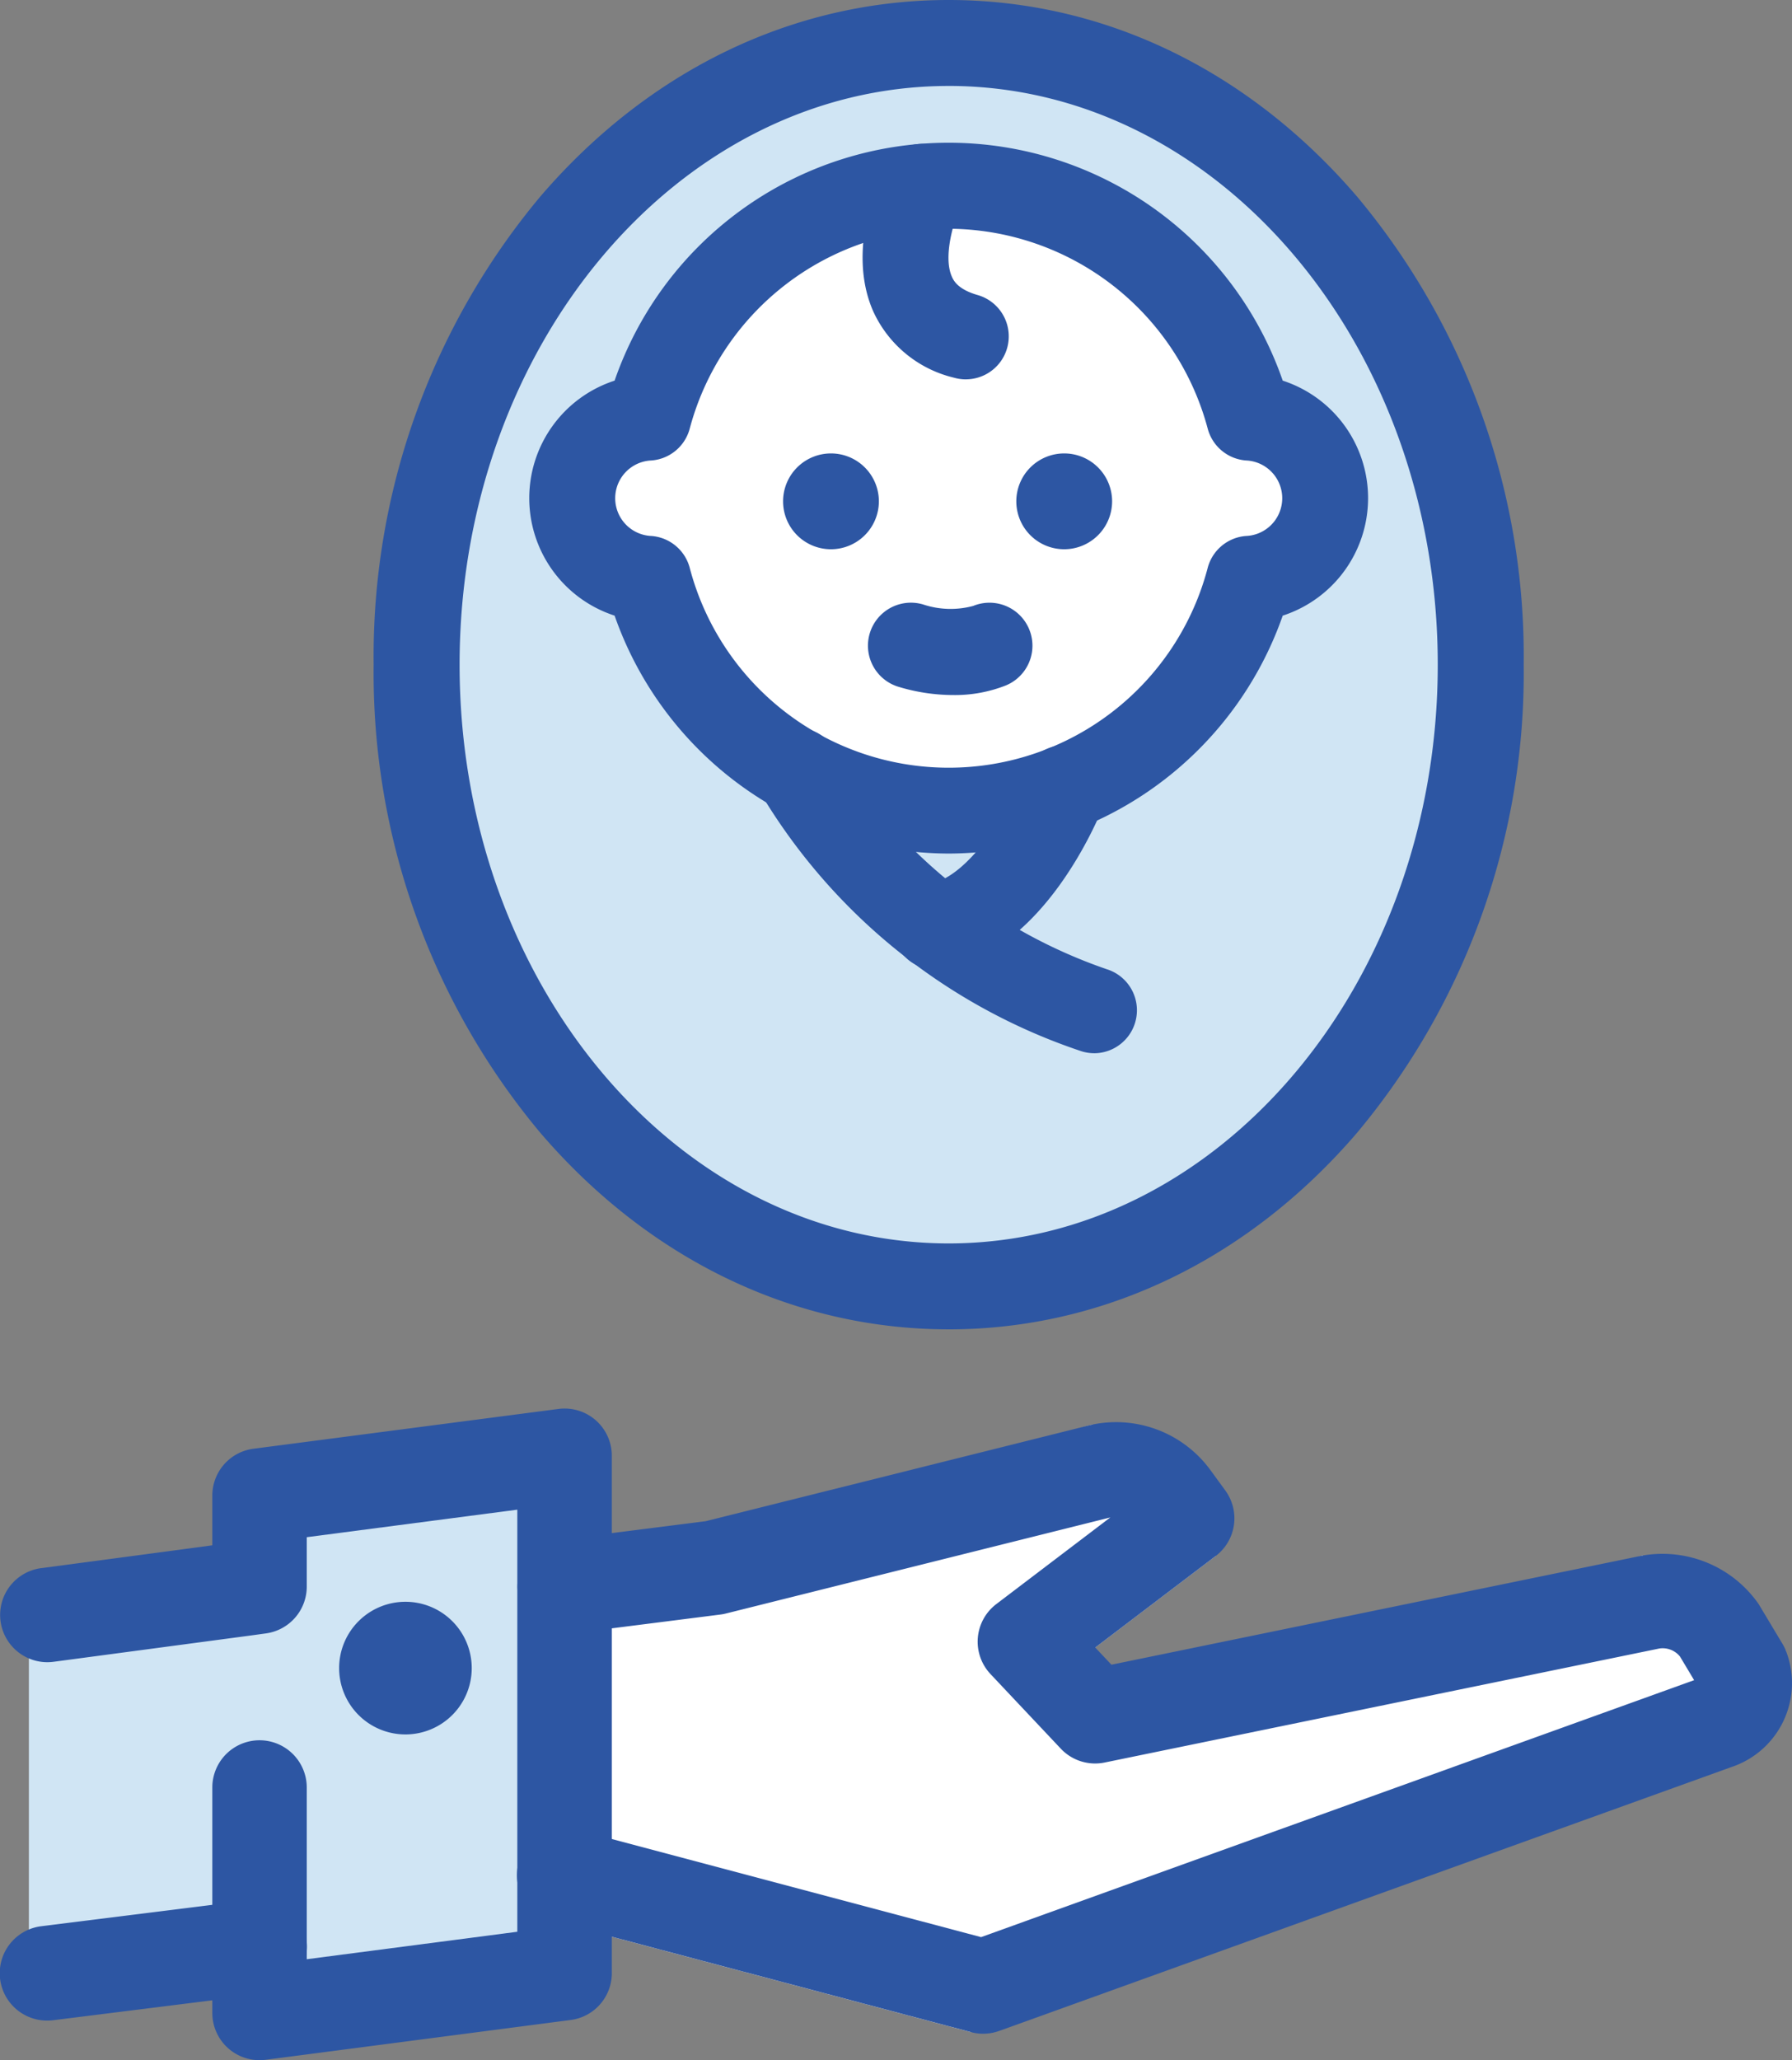
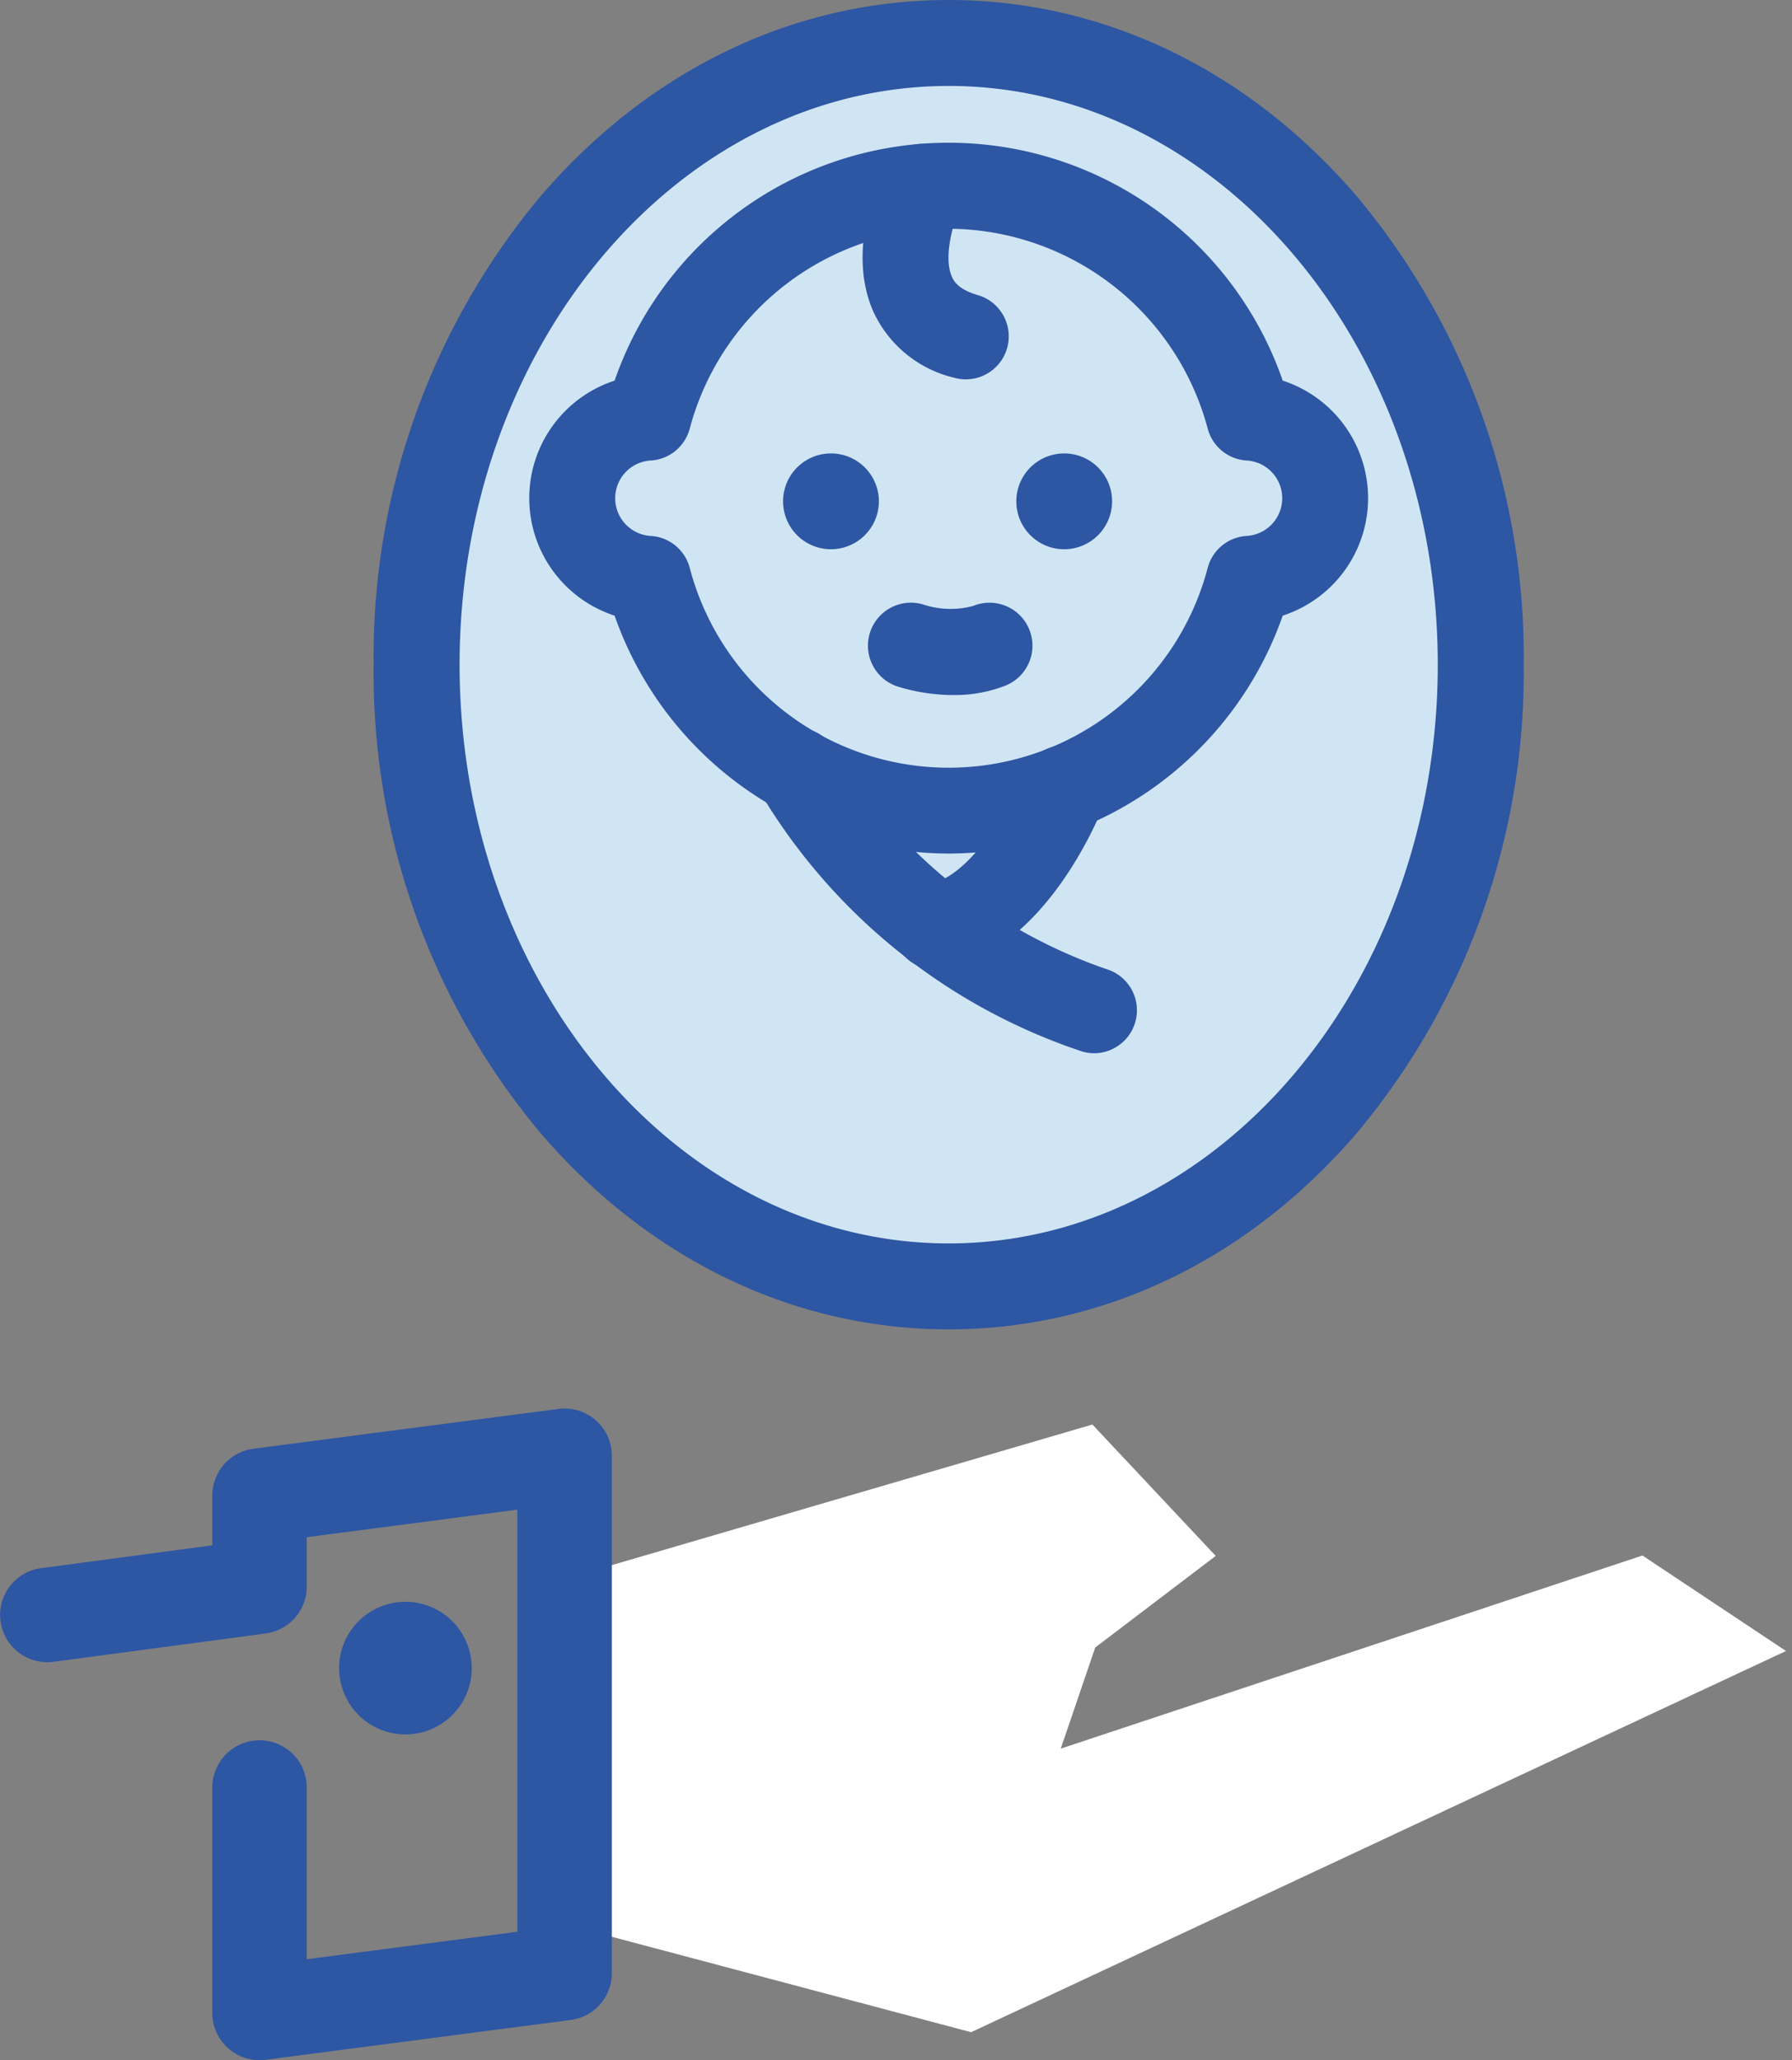
<svg xmlns="http://www.w3.org/2000/svg" id="グループ_1234" data-name="グループ 1234" width="87.06" height="100.061" viewBox="0 0 87.06 100.061">
  <rect x="0" y="0" width="87.06" height="100.061" fill="#808080" stroke="none" />
  <defs>
    <clipPath id="clip-path">
      <rect id="長方形_905" data-name="長方形 905" width="87.06" height="100.061" fill="none" />
    </clipPath>
  </defs>
  <path id="パス_2251" data-name="パス 2251" d="M136.638,384l27.92-8.165,5.991,6.381-5.854,4.448-1.675,4.912,28.26-9.379,6.974,4.637-39.59,18.514-20.339-5.4Z" transform="translate(-111.486 -306.649)" fill="#fff" />
-   <path id="パス_2252" data-name="パス 2252" d="M18.827,386.391v3.966L7.62,391.926v16.787L18.827,407v4.868l14.232-2.28v-25.05Z" transform="translate(-6.217 -313.751)" fill="#d0e5f4" />
  <g id="グループ_1237" data-name="グループ 1237">
    <g id="グループ_1236" data-name="グループ 1236" clip-path="url(#clip-path)">
-       <path id="パス_2253" data-name="パス 2253" d="M159.169,404.9a2.292,2.292,0,0,1-.589-.077l-20.339-5.4a2.294,2.294,0,1,1,1.178-4.434l19.647,5.219,34.641-12.48-.69-1.153a1.084,1.084,0,0,0-1-.385l-26.949,5.538a2.293,2.293,0,0,1-2.131-.674l-3.413-3.622a2.294,2.294,0,0,1,.282-3.4l5.539-4.208-18.679,4.667a2.28,2.28,0,0,1-.267.05l-7.277.924a2.294,2.294,0,0,1-.578-4.552l7.142-.906,18.7-4.673.089-.02a5.677,5.677,0,0,1,5.725,2.2l.73,1a2.294,2.294,0,0,1-.464,3.181l-5.854,4.448.786.834,25.736-5.289.063-.012a5.692,5.692,0,0,1,5.595,2.286c.036.05.07.1.1.155L198,385.964a2.278,2.278,0,0,1,.169.344,4.3,4.3,0,0,1-2.655,5.641l-35.568,12.814a2.3,2.3,0,0,1-.778.136" transform="translate(-111.402 -306.126)" fill="#2d56a3" />
-       <path id="パス_2254" data-name="パス 2254" d="M2.3,507.008a2.3,2.3,0,0,1-.283-4.584l10.308-1.289A2.3,2.3,0,1,1,12.9,505.7L2.587,506.99a2.316,2.316,0,0,1-.288.018" transform="translate(0 -408.873)" fill="#2d56a3" />
      <path id="パス_2255" data-name="パス 2255" d="M12.639,403.3a2.294,2.294,0,0,1-2.294-2.294V390.057a2.294,2.294,0,1,1,4.588,0v8.34l10.23-1.334v-20.5L14.933,377.9V380.3a2.294,2.294,0,0,1-1.979,2.272l-.644.089-9.676,1.29a2.294,2.294,0,0,1-.607-4.548l8.318-1.109v-2.415a2.294,2.294,0,0,1,2-2.275l14.818-1.933a2.294,2.294,0,0,1,2.591,2.275v25.127a2.294,2.294,0,0,1-2,2.275l-14.818,1.933a2.3,2.3,0,0,1-.3.019" transform="translate(-0.03 -303.242)" fill="#2d56a3" />
      <path id="パス_2256" data-name="パス 2256" d="M95.944,425.84a3.221,3.221,0,1,1-3.221-3.221,3.221,3.221,0,0,1,3.221,3.221" transform="translate(-73.026 -344.824)" fill="#2d56a3" />
      <path id="パス_2257" data-name="パス 2257" d="M135.8,11.339c-14.276,0-25.849,13.518-25.849,30.194S121.527,71.728,135.8,71.728s25.849-13.518,25.849-30.195S150.079,11.339,135.8,11.339" transform="translate(-89.714 -9.252)" fill="#d0e5f4" />
      <path id="パス_2258" data-name="パス 2258" d="M126.552,64.563c-7.524,0-14.578-3.4-19.863-9.574a34.816,34.816,0,0,1-8.073-22.708,34.815,34.815,0,0,1,8.073-22.708C111.974,3.4,119.028,0,126.552,0s14.578,3.4,19.863,9.574a34.814,34.814,0,0,1,8.073,22.708,34.815,34.815,0,0,1-8.073,22.708c-5.285,6.174-12.339,9.574-19.863,9.574m0-60.389c-13.1,0-23.761,12.609-23.761,28.107s10.659,28.108,23.761,28.108,23.761-12.609,23.761-28.108S139.654,4.174,126.552,4.174" transform="translate(-80.463)" fill="#2d56a3" />
-       <path id="パス_2259" data-name="パス 2259" d="M183.933,60.279a15.1,15.1,0,0,0-29.2,0,3.922,3.922,0,0,0,0,7.83,15.1,15.1,0,0,0,29.2,0,3.922,3.922,0,0,0,0-7.83" transform="translate(-123.244 -39.997)" fill="#fff" />
      <path id="パス_2260" data-name="パス 2260" d="M160.082,72.2a17.25,17.25,0,0,1-16.23-11.555,6,6,0,0,1,0-11.413,17.175,17.175,0,0,1,32.459,0,6,6,0,0,1,0,11.413A17.251,17.251,0,0,1,160.082,72.2m0-30.349A13.077,13.077,0,0,0,147.5,51.568a2.087,2.087,0,0,1-1.858,1.541,1.835,1.835,0,0,0,0,3.667,2.088,2.088,0,0,1,1.858,1.541,13.008,13.008,0,0,0,25.168,0,2.087,2.087,0,0,1,1.858-1.541,1.835,1.835,0,0,0,0-3.667,2.087,2.087,0,0,1-1.858-1.541,13.077,13.077,0,0,0-12.584-9.713" transform="translate(-113.993 -30.745)" fill="#2d56a3" />
      <path id="パス_2261" data-name="パス 2261" d="M232.673,49.408a2.091,2.091,0,0,1-.575-.081,5.791,5.791,0,0,1-3.914-3.2c-1.351-3.022.3-6.582.488-6.978a2.087,2.087,0,0,1,3.759,1.815c-.334.706-.879,2.479-.433,3.465.075.165.274.605,1.248.883a2.088,2.088,0,0,1-.572,4.095" transform="translate(-185.75 -30.983)" fill="#2d56a3" />
      <path id="パス_2262" data-name="パス 2262" d="M233.246,163.5a9.234,9.234,0,0,1-2.716-.416,2.087,2.087,0,0,1,1.305-3.965,4.218,4.218,0,0,0,2.374.052,2.087,2.087,0,1,1,1.581,3.864,6.727,6.727,0,0,1-2.543.465" transform="translate(-186.928 -129.743)" fill="#2d56a3" />
      <path id="パス_2263" data-name="パス 2263" d="M215.58,207.871a2.088,2.088,0,0,1-.625-.1,28.77,28.77,0,0,1-15.632-12.62,2.087,2.087,0,0,1,3.67-1.989A24.939,24.939,0,0,0,216.2,203.792a2.088,2.088,0,0,1-.623,4.08" transform="translate(-162.427 -156.718)" fill="#2d56a3" />
      <path id="パス_2264" data-name="パス 2264" d="M237.69,207.54a2.087,2.087,0,0,1-.338-4.147c2.023-.334,4-3.8,4.643-5.422a2.087,2.087,0,0,1,3.887,1.522c-.287.735-2.947,7.208-7.849,8.018a2.111,2.111,0,0,1-.343.028" transform="translate(-192.236 -160.45)" fill="#2d56a3" />
      <path id="パス_2265" data-name="パス 2265" d="M209,124.282a2.327,2.327,0,1,1,2.327-2.327A2.33,2.33,0,0,1,209,124.282" transform="translate(-168.629 -97.606)" fill="#2d56a3" />
      <path id="パス_2266" data-name="パス 2266" d="M270.558,124.282a2.327,2.327,0,1,1,2.327-2.327,2.33,2.33,0,0,1-2.327,2.327" transform="translate(-218.856 -97.606)" fill="#2d56a3" />
    </g>
  </g>
</svg>